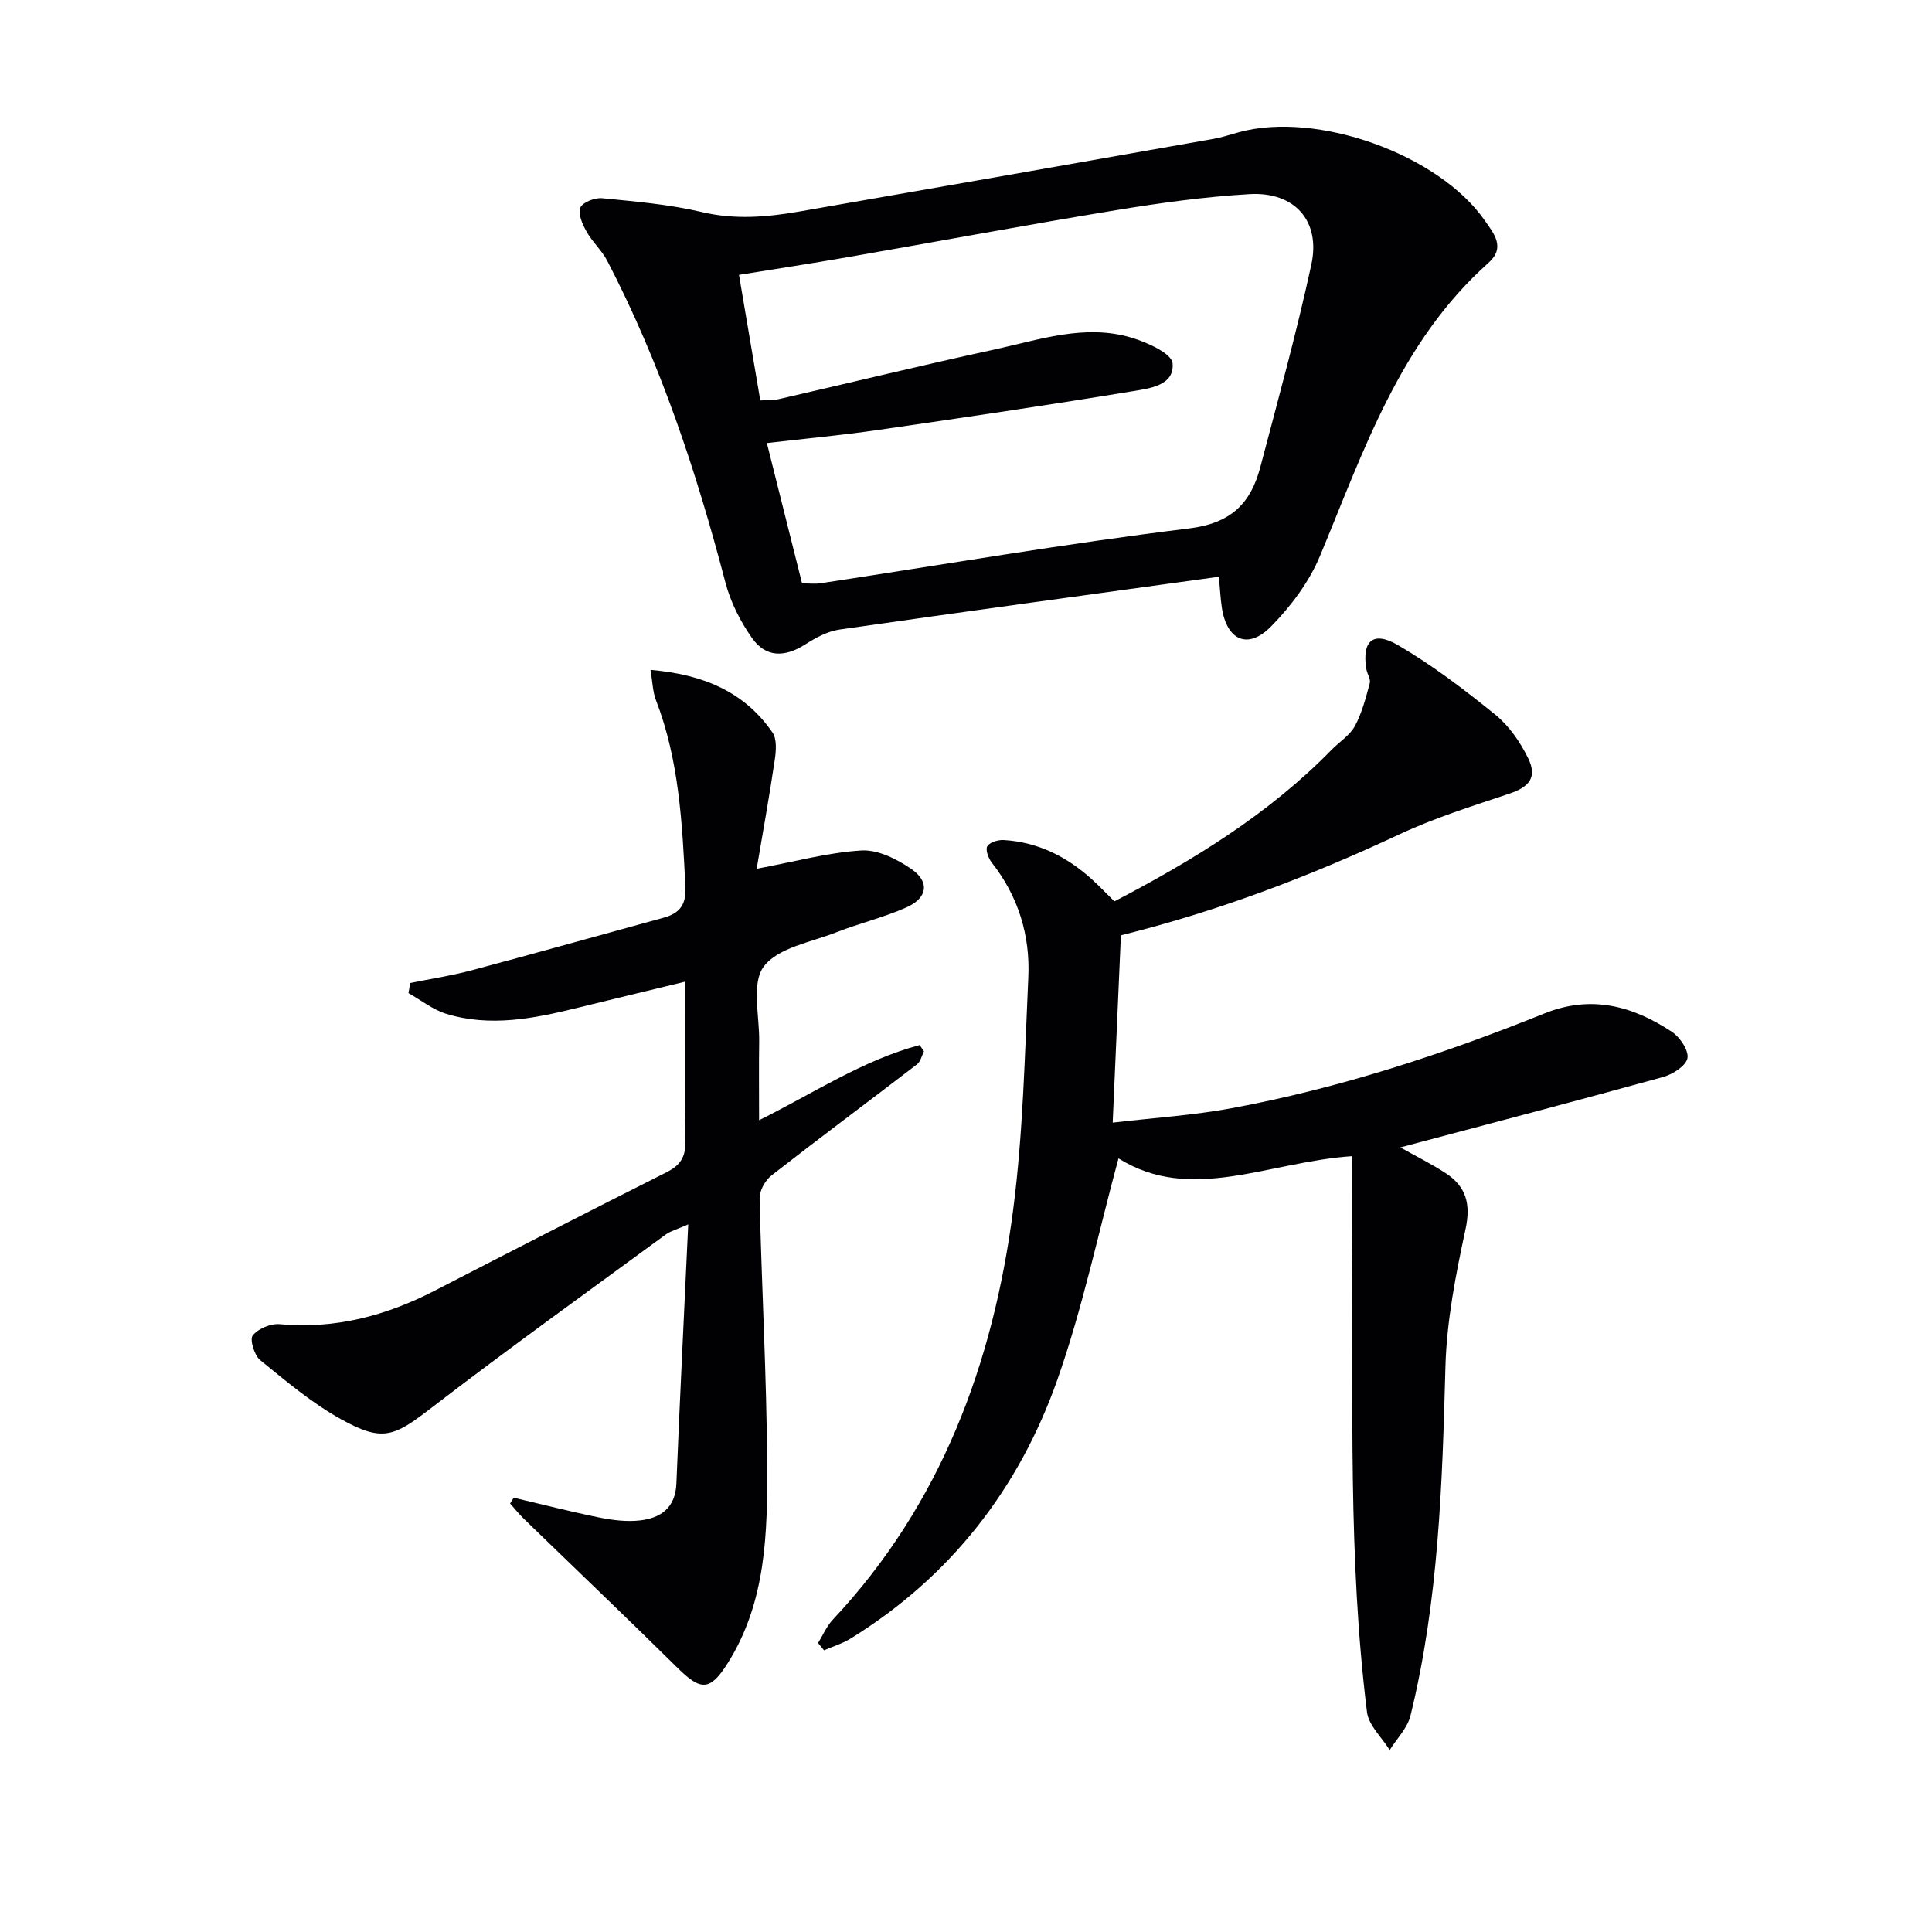
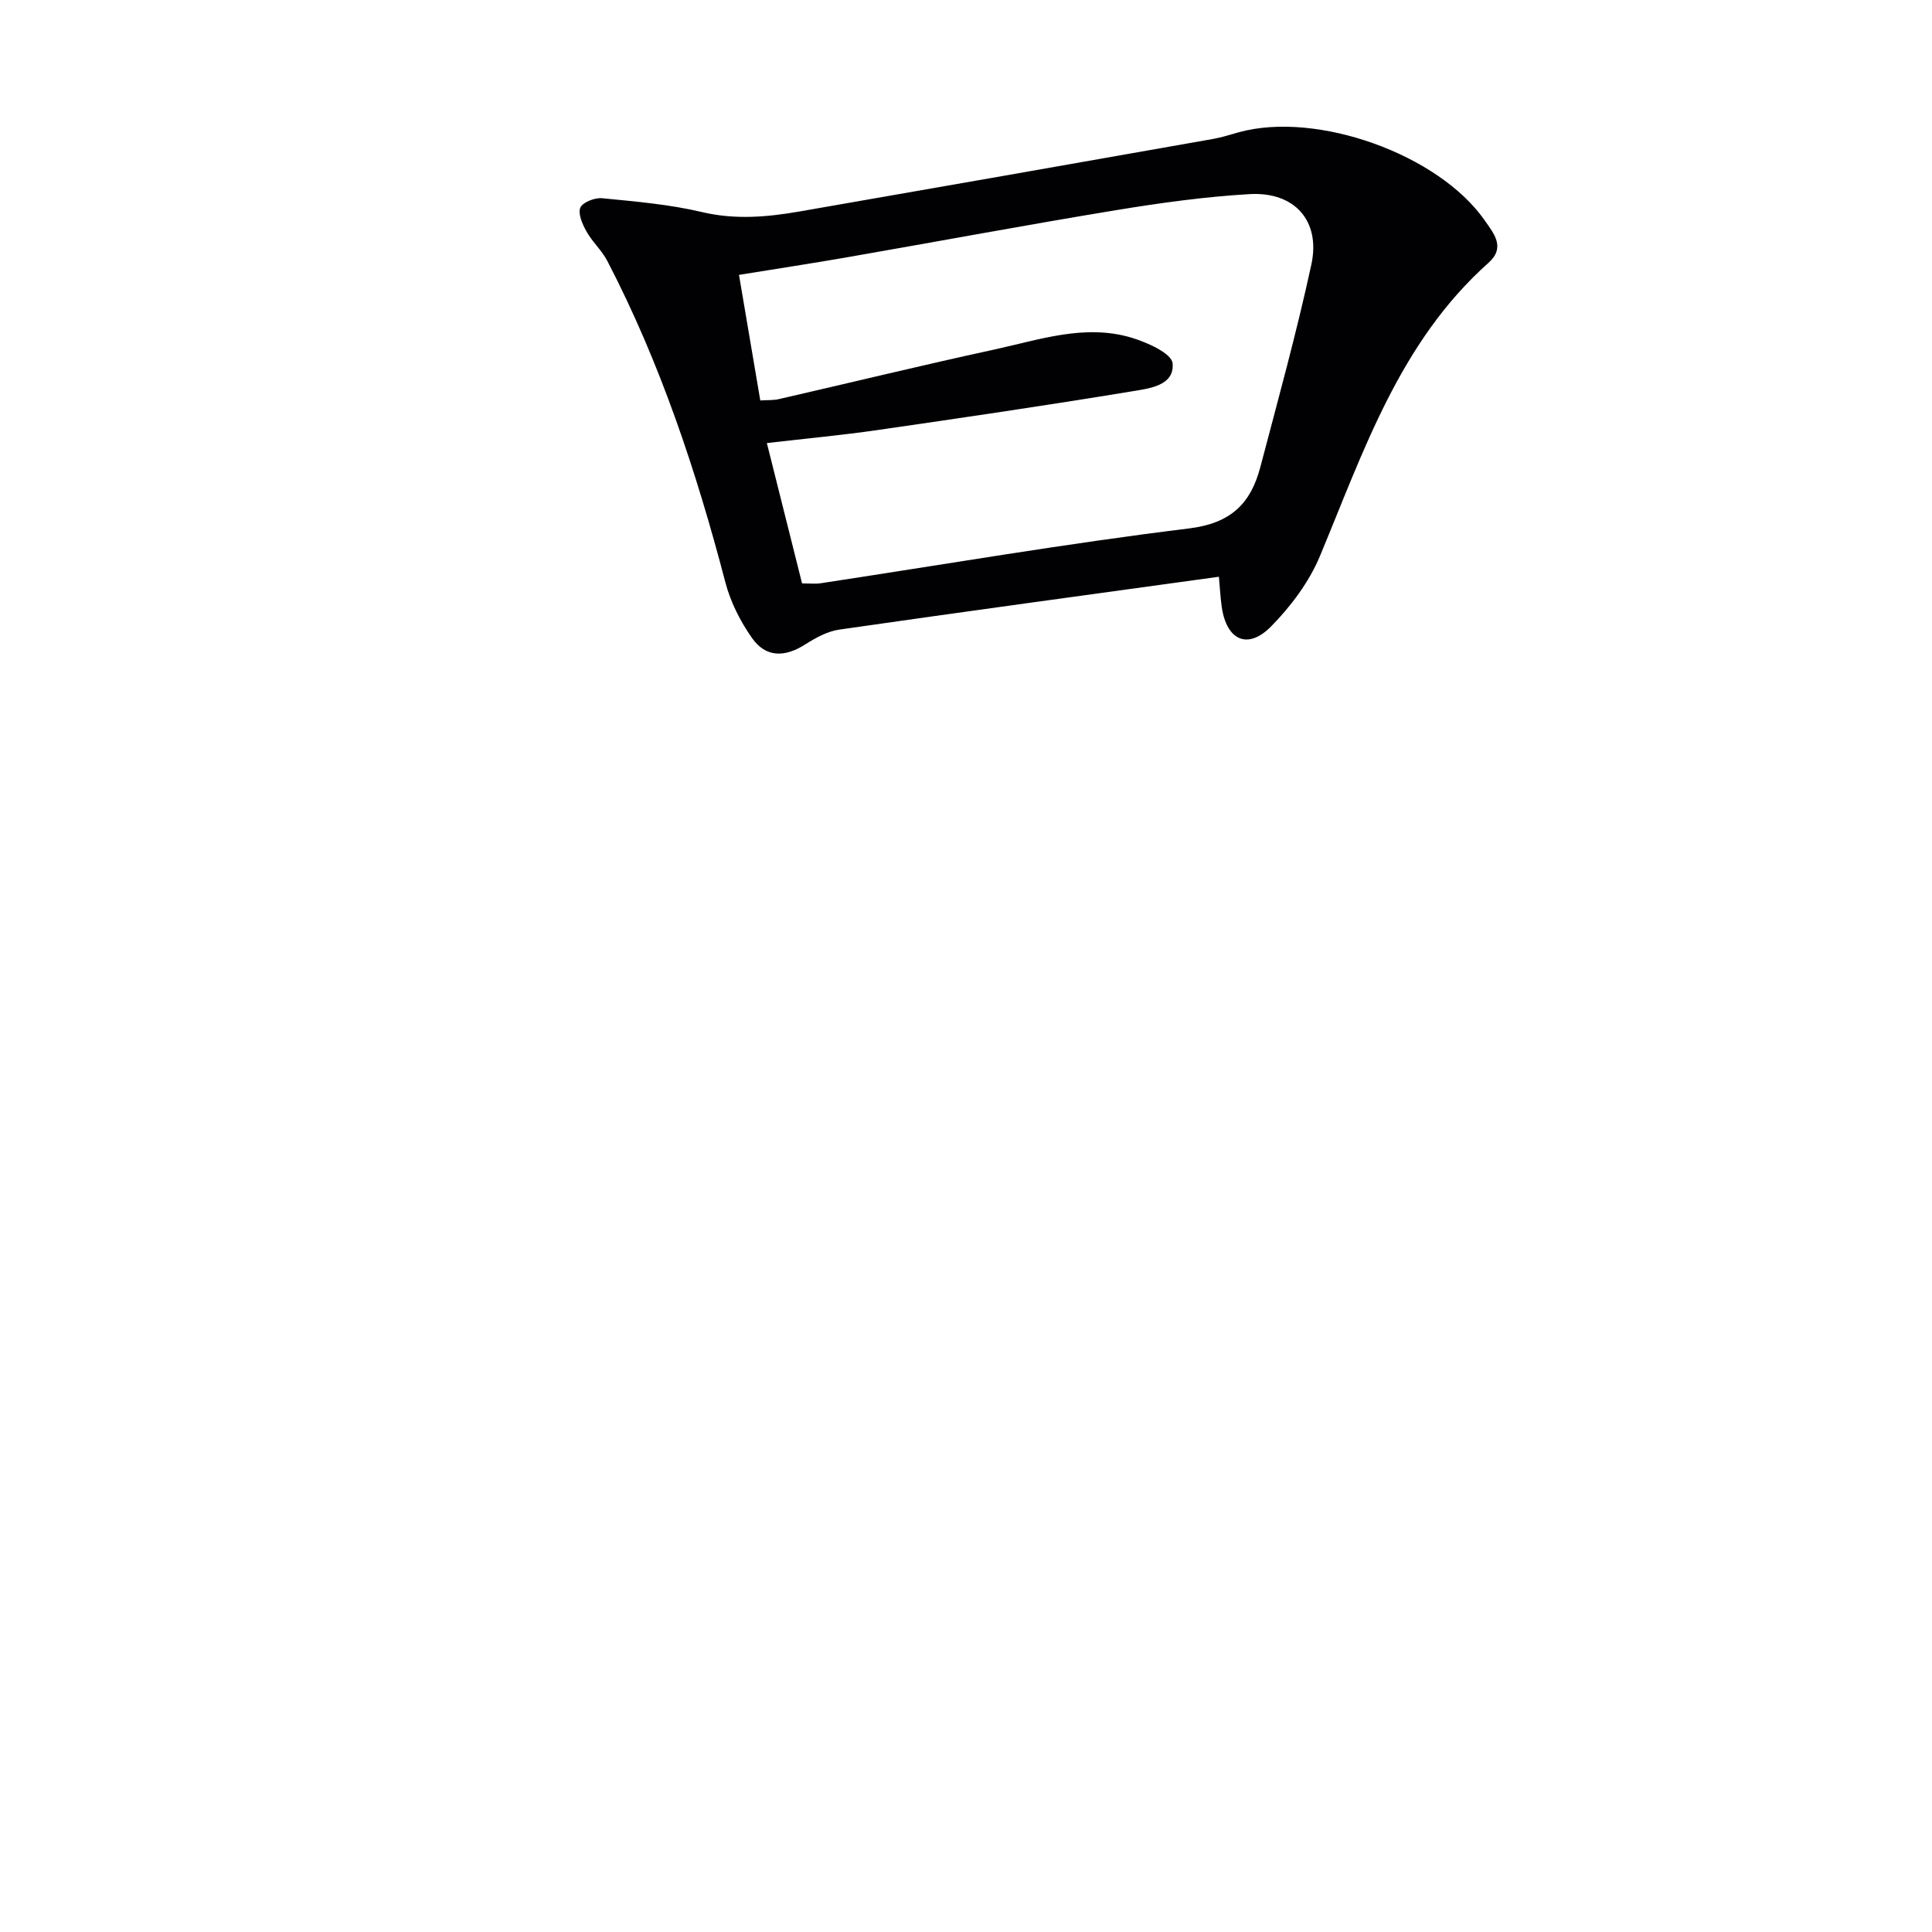
<svg xmlns="http://www.w3.org/2000/svg" enable-background="new 0 0 400 400" viewBox="0 0 400 400">
  <g fill="#010104">
-     <path d="m169.37 340.17c1-1.61 1.76-3.45 3.03-4.81 22.42-23.88 33.21-53.03 37.35-84.79 2.08-15.95 2.41-32.14 3.15-48.23.4-8.7-2.07-16.75-7.56-23.74-.7-.89-1.36-2.68-.93-3.39.51-.83 2.23-1.36 3.39-1.29 7.09.42 13.09 3.45 18.29 8.16 1.48 1.34 2.85 2.79 4.63 4.54 16.25-8.47 31.91-18.02 44.96-31.37 1.62-1.66 3.78-2.99 4.84-4.94 1.47-2.72 2.26-5.84 3.08-8.87.23-.83-.53-1.89-.7-2.86-.98-5.82 1.34-8.04 6.49-5.04 7.13 4.15 13.78 9.23 20.21 14.44 2.85 2.31 5.15 5.66 6.78 8.99 1.93 3.95.27 5.95-3.86 7.34-7.67 2.58-15.46 5-22.76 8.42-18.41 8.62-37.27 15.85-57.69 20.92-.54 12.41-1.09 24.95-1.7 38.78 8.36-.99 16.59-1.5 24.63-2.99 22.28-4.13 43.75-11.16 64.73-19.61 9.71-3.91 18.27-1.57 26.38 3.77 1.68 1.1 3.55 3.85 3.26 5.47-.28 1.58-3.03 3.35-5.01 3.9-18.04 4.99-36.16 9.73-54.44 14.59 3.18 1.79 6.41 3.38 9.41 5.34 4.22 2.76 5.22 6.37 4.09 11.6-2.02 9.37-3.9 18.95-4.16 28.48-.65 24.29-1.4 48.51-7.24 72.24-.63 2.57-2.83 4.75-4.3 7.11-1.62-2.62-4.36-5.1-4.7-7.87-3.94-31.81-2.83-63.8-3.07-95.74-.05-6.42-.01-12.85-.01-19.35-17.44 1.19-33.38 9.85-48.37.46-4.15 15.3-7.4 30.92-12.66 45.84-7.97 22.58-22.15 40.81-42.78 53.56-1.7 1.05-3.67 1.64-5.52 2.45-.42-.5-.83-1.01-1.24-1.51z" />
    <path d="m252.36 119.41c-26.72 3.69-52.67 7.21-78.59 10.94-2.47.36-4.94 1.72-7.1 3.1-4.22 2.67-8.12 2.7-10.97-1.35-2.42-3.44-4.45-7.44-5.51-11.5-6.02-23-13.47-45.44-24.46-66.59-1.13-2.18-3.1-3.92-4.3-6.08-.84-1.49-1.81-3.68-1.28-4.94.49-1.13 3.02-2.1 4.53-1.95 6.91.68 13.9 1.27 20.63 2.86 6.87 1.63 13.49 1.05 20.19-.11 28.58-4.96 57.14-9.99 85.7-15.03 1.79-.32 3.53-.9 5.29-1.38 16.17-4.45 41.39 4.56 50.93 18.29 1.86 2.68 4.34 5.55.76 8.74-18.39 16.39-25.84 38.98-34.91 60.74-2.23 5.34-6 10.37-10.09 14.53-4.82 4.91-9.2 2.92-10.22-3.94-.28-1.93-.38-3.91-.6-6.33zm-86.3 1.38c1.78 0 2.79.13 3.76-.02 25.43-3.86 50.8-8.23 76.33-11.36 8.74-1.07 12.81-5.19 14.79-12.71 3.67-13.93 7.51-27.84 10.56-41.92 1.96-9.04-3.46-15.13-12.79-14.59-9.26.54-18.51 1.82-27.68 3.33-18.49 3.04-36.92 6.49-55.38 9.7-7.45 1.3-14.92 2.44-22.65 3.69 1.52 8.96 2.95 17.4 4.41 26 1.53-.1 2.71-.02 3.81-.27 14.87-3.41 29.69-7.03 44.59-10.26 9.36-2.03 18.76-5.36 28.45-2.47 3.23.97 8.32 3.25 8.51 5.3.44 4.66-4.89 5.23-8.4 5.81-17.51 2.89-35.07 5.47-52.63 8.01-7.48 1.08-15.01 1.78-22.97 2.7 2.53 10.05 4.89 19.5 7.29 29.06z" />
-     <path d="m106.35 310.08c5.91 1.39 11.8 2.9 17.75 4.11 2.74.55 5.65.91 8.4.6 4.32-.5 7.34-2.61 7.54-7.66.71-17.55 1.59-35.09 2.45-53.63-2.41 1.06-3.69 1.38-4.67 2.1-16.2 11.89-32.54 23.61-48.47 35.86-7.72 5.94-10.06 7.19-18.72 2.39-6.01-3.33-11.39-7.88-16.75-12.24-1.22-.99-2.22-4.28-1.55-5.12 1.12-1.41 3.72-2.5 5.57-2.33 11.48 1.05 22.02-1.74 32.11-6.94 15.96-8.23 31.92-16.44 47.96-24.5 2.93-1.47 4.01-3.21 3.94-6.53-.23-10.62-.09-21.24-.09-32.94-7.98 1.94-15.19 3.67-22.39 5.44-8.93 2.2-17.93 3.98-27.01 1.22-2.79-.85-5.24-2.84-7.85-4.3.12-.7.24-1.39.36-2.09 4.22-.86 8.49-1.5 12.65-2.61 13.28-3.54 26.52-7.27 39.78-10.9 3.3-.9 4.74-2.64 4.55-6.38-.66-13.13-1.29-26.21-6.11-38.69-.67-1.74-.69-3.74-1.12-6.25 10.79.93 19.38 4.44 25.25 12.96.94 1.36.75 3.8.48 5.65-1.13 7.62-2.5 15.21-3.75 22.57 7.84-1.46 14.72-3.37 21.69-3.79 3.4-.2 7.37 1.79 10.35 3.85 3.85 2.66 3.34 6-1.06 7.95-4.68 2.08-9.74 3.28-14.53 5.16-5.23 2.05-12.05 3.16-14.98 7.07-2.6 3.47-.87 10.22-.95 15.52-.08 5.14-.02 10.28-.02 16.3 11.35-5.65 21.54-12.45 33.24-15.56.3.43.6.86.9 1.29-.47.92-.71 2.14-1.45 2.7-10.02 7.69-20.15 15.22-30.11 22.99-1.31 1.02-2.51 3.17-2.47 4.77.41 18.29 1.45 36.56 1.56 54.85.08 14.27-.15 28.71-8.21 41.44-3.63 5.73-5.54 5.65-10.33.92-10.52-10.39-21.23-20.59-31.84-30.89-1.01-.98-1.9-2.1-2.84-3.16.26-.38.5-.79.74-1.2z" />
  </g>
</svg>